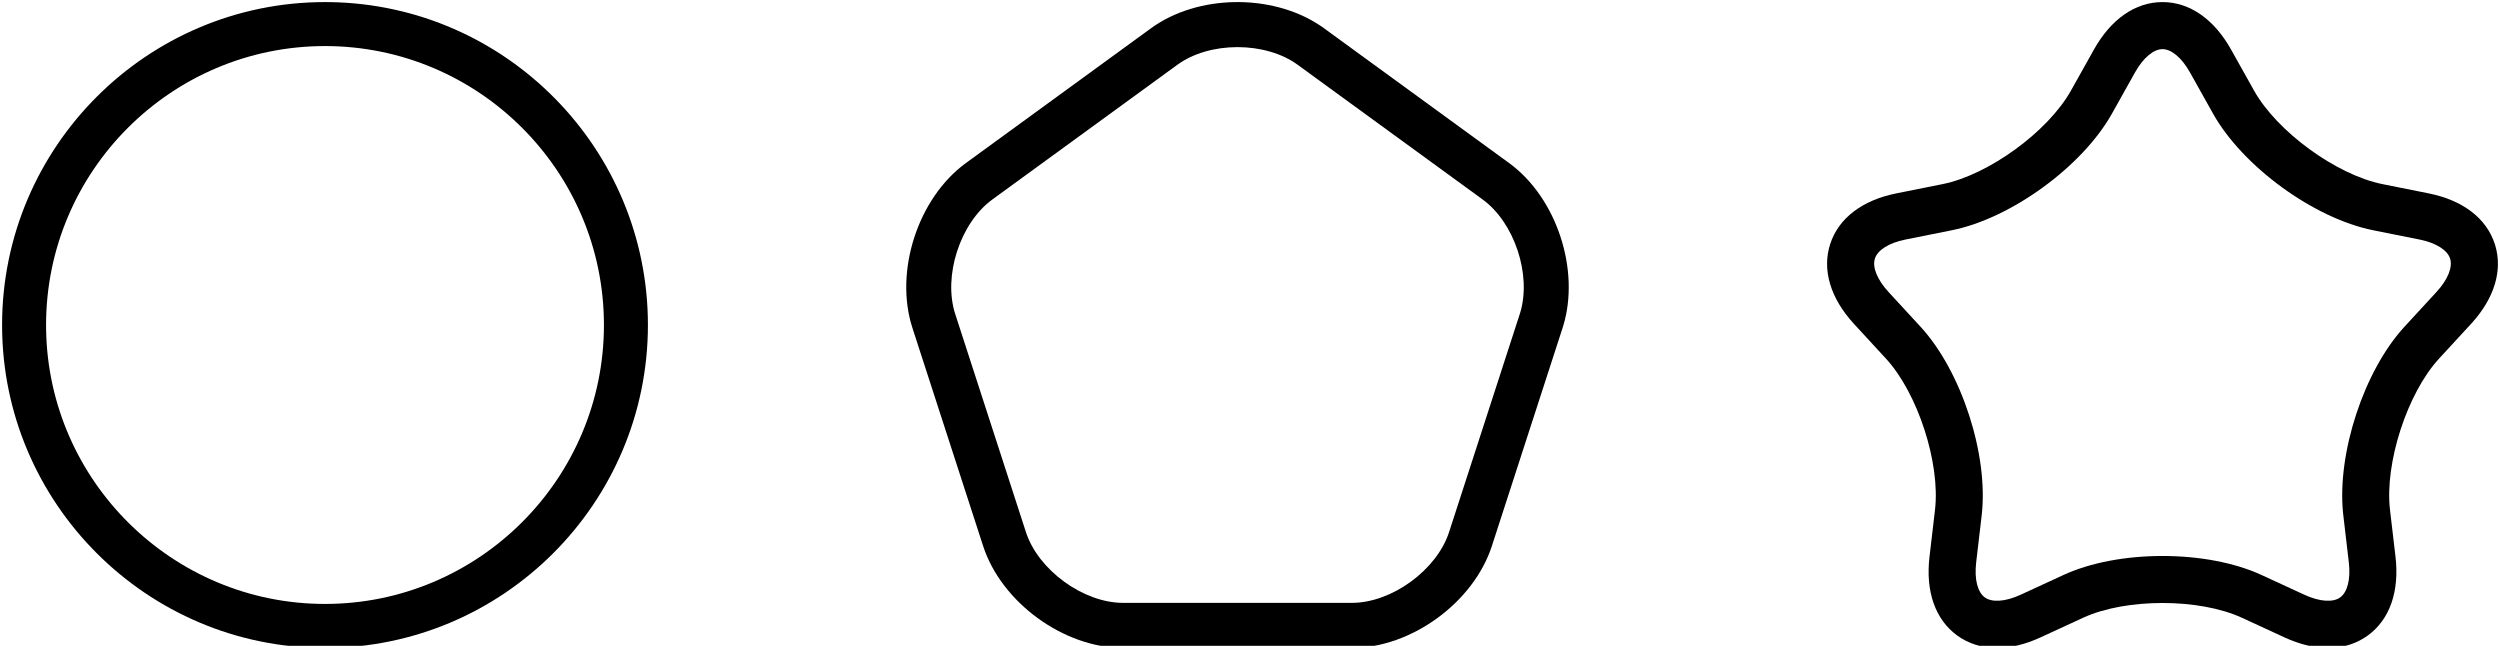
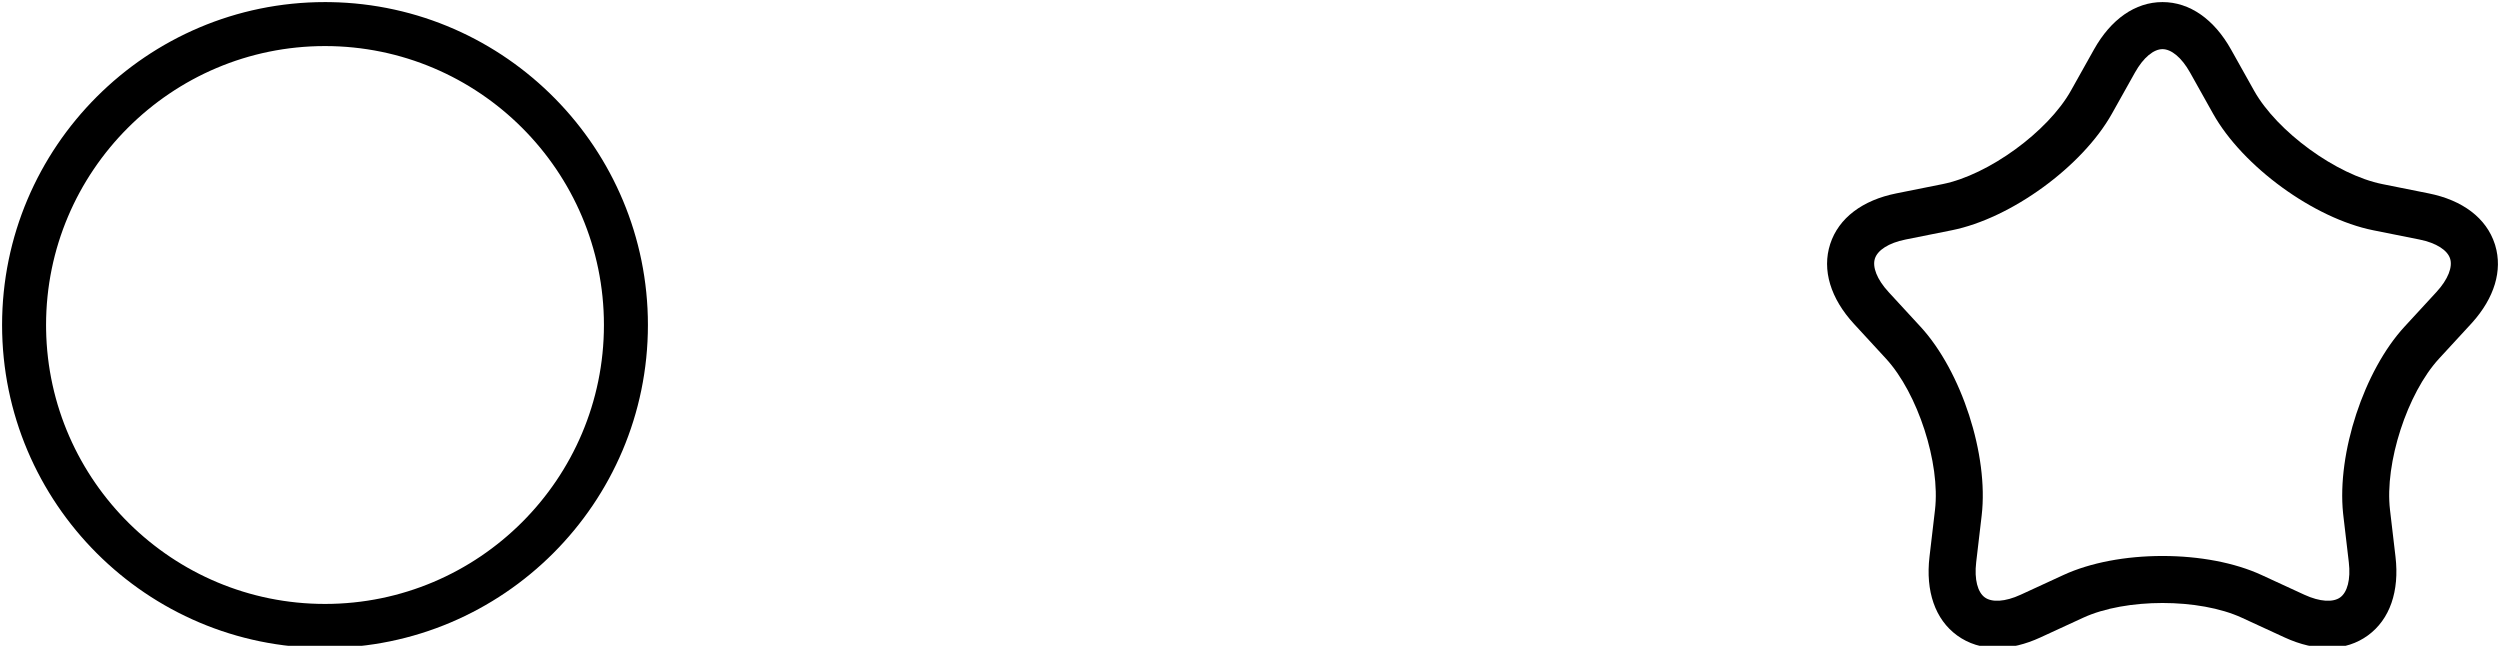
<svg xmlns="http://www.w3.org/2000/svg" width="600px" height="155px" viewBox="0 0 600 155" version="1.1">
  <title>spacer-set-02-bold</title>
  <g id="spacer-set-02-bold" stroke="none" stroke-width="1" fill="none" fill-rule="evenodd">
-     <path d="M316.606,5.986 L317.087,6.309 L317.111,6.309 L362.184,39.131 C373.583,47.429 379.299,64.786 375.148,78.294 L375.018,78.706 L358.051,131.038 C353.652,144.603 338.686,155.5 324.451,155.5 L269.548,155.5 C255.313,155.5 240.347,144.603 235.948,131.037 L218.983,78.707 C214.585,65.142 220.301,47.514 231.816,39.131 L276.232,6.788 C287.37,-1.32 305.039,-1.587 316.606,5.986 Z M297,11.308 C291.528,11.308 286.314,12.816 282.584,15.533 L238.168,47.874 C230.43,53.508 226.298,66.251 229.254,75.369 L246.22,127.698 C249.176,136.814 259.988,144.688 269.548,144.688 L324.451,144.688 C334.011,144.688 344.825,136.814 347.78,127.698 L364.745,75.369 L364.857,75.011 C367.595,65.922 363.47,53.435 355.833,47.874 L311.417,15.533 C307.686,12.816 302.473,11.308 297,11.308 Z" id="Combined-Shape" fill="#000000" />
    <path d="M518.998,0.5 C525.55,0.5 531.391,4.635 535.448,11.879 L540.977,21.755 C546.485,31.593 560.752,41.98 571.79,44.189 L582.871,46.409 C591,48.034 596.728,52.322 598.751,58.563 L598.859,58.91 C600.661,64.939 598.633,71.503 593.345,77.406 L593.036,77.746 L585.372,86.068 C577.737,94.357 572.287,111.167 573.6,122.373 L574.92,133.62 C575.888,141.865 573.589,148.648 568.292,152.505 C562.994,156.364 555.844,156.458 548.308,152.988 L538.041,148.255 C527.818,143.54 510.185,143.54 499.958,148.255 L489.692,152.988 C486.096,154.645 482.576,155.5 479.279,155.5 C475.698,155.5 472.437,154.492 469.709,152.506 C464.412,148.649 462.113,141.867 463.08,133.621 L464.399,122.373 C465.713,111.168 460.263,94.357 452.629,86.067 L444.965,77.746 C439.344,71.641 437.225,64.801 439.249,58.562 C441.274,52.323 447.003,48.034 455.129,46.409 L466.21,44.189 C477.247,41.98 491.513,31.593 497.023,21.755 L502.553,11.879 C506.608,4.635 512.448,0.5 518.998,0.5 Z M518.998,11.794 C516.923,11.794 514.445,13.737 512.394,17.402 L506.865,27.277 C499.76,39.963 482.656,52.416 468.421,55.265 L457.342,57.483 C453.231,58.306 450.623,60.067 449.98,62.051 C449.336,64.034 450.414,67 453.258,70.089 L460.922,78.411 C470.765,89.1 477.297,109.246 475.604,123.691 L474.285,134.937 C473.795,139.112 474.662,142.146 476.346,143.371 C478.024,144.594 481.165,144.483 484.974,142.727 L495.24,137.995 C501.692,135.022 510.193,133.435 518.998,133.435 C527.808,133.435 536.305,135.021 542.76,137.995 L553.026,142.728 C556.833,144.483 559.977,144.594 561.656,143.371 C563.338,142.146 564.204,139.113 563.714,134.937 L562.396,123.691 L562.34,123.184 C560.855,108.778 567.35,88.973 577.079,78.411 L584.743,70.089 C587.586,67 588.664,64.035 588.019,62.049 C587.378,60.067 584.771,58.306 580.661,57.483 L569.578,55.265 C555.343,52.415 538.239,39.962 531.135,27.277 L525.608,17.402 C523.554,13.736 521.076,11.794 518.998,11.794 Z" id="Combined-Shape" fill="#000000" />
    <path d="M78,0.5 L79.28,0.51 C121.428,1.196 155.5,35.691 155.5,78 C155.5,120.736 120.736,155.5 78,155.5 C35.265,155.5 0.5,120.735 0.5,78 C0.5,35.265 35.265,0.5 78,0.5 Z M78,11.056 C41.089,11.056 11.056,41.089 11.056,78 L11.065,79.105 C11.657,115.509 41.458,144.944 78,144.944 C114.912,144.944 144.944,114.912 144.944,78 C144.944,41.088 114.912,11.056 78,11.056 Z" id="Combined-Shape" fill="#000000" />
  </g>
</svg>